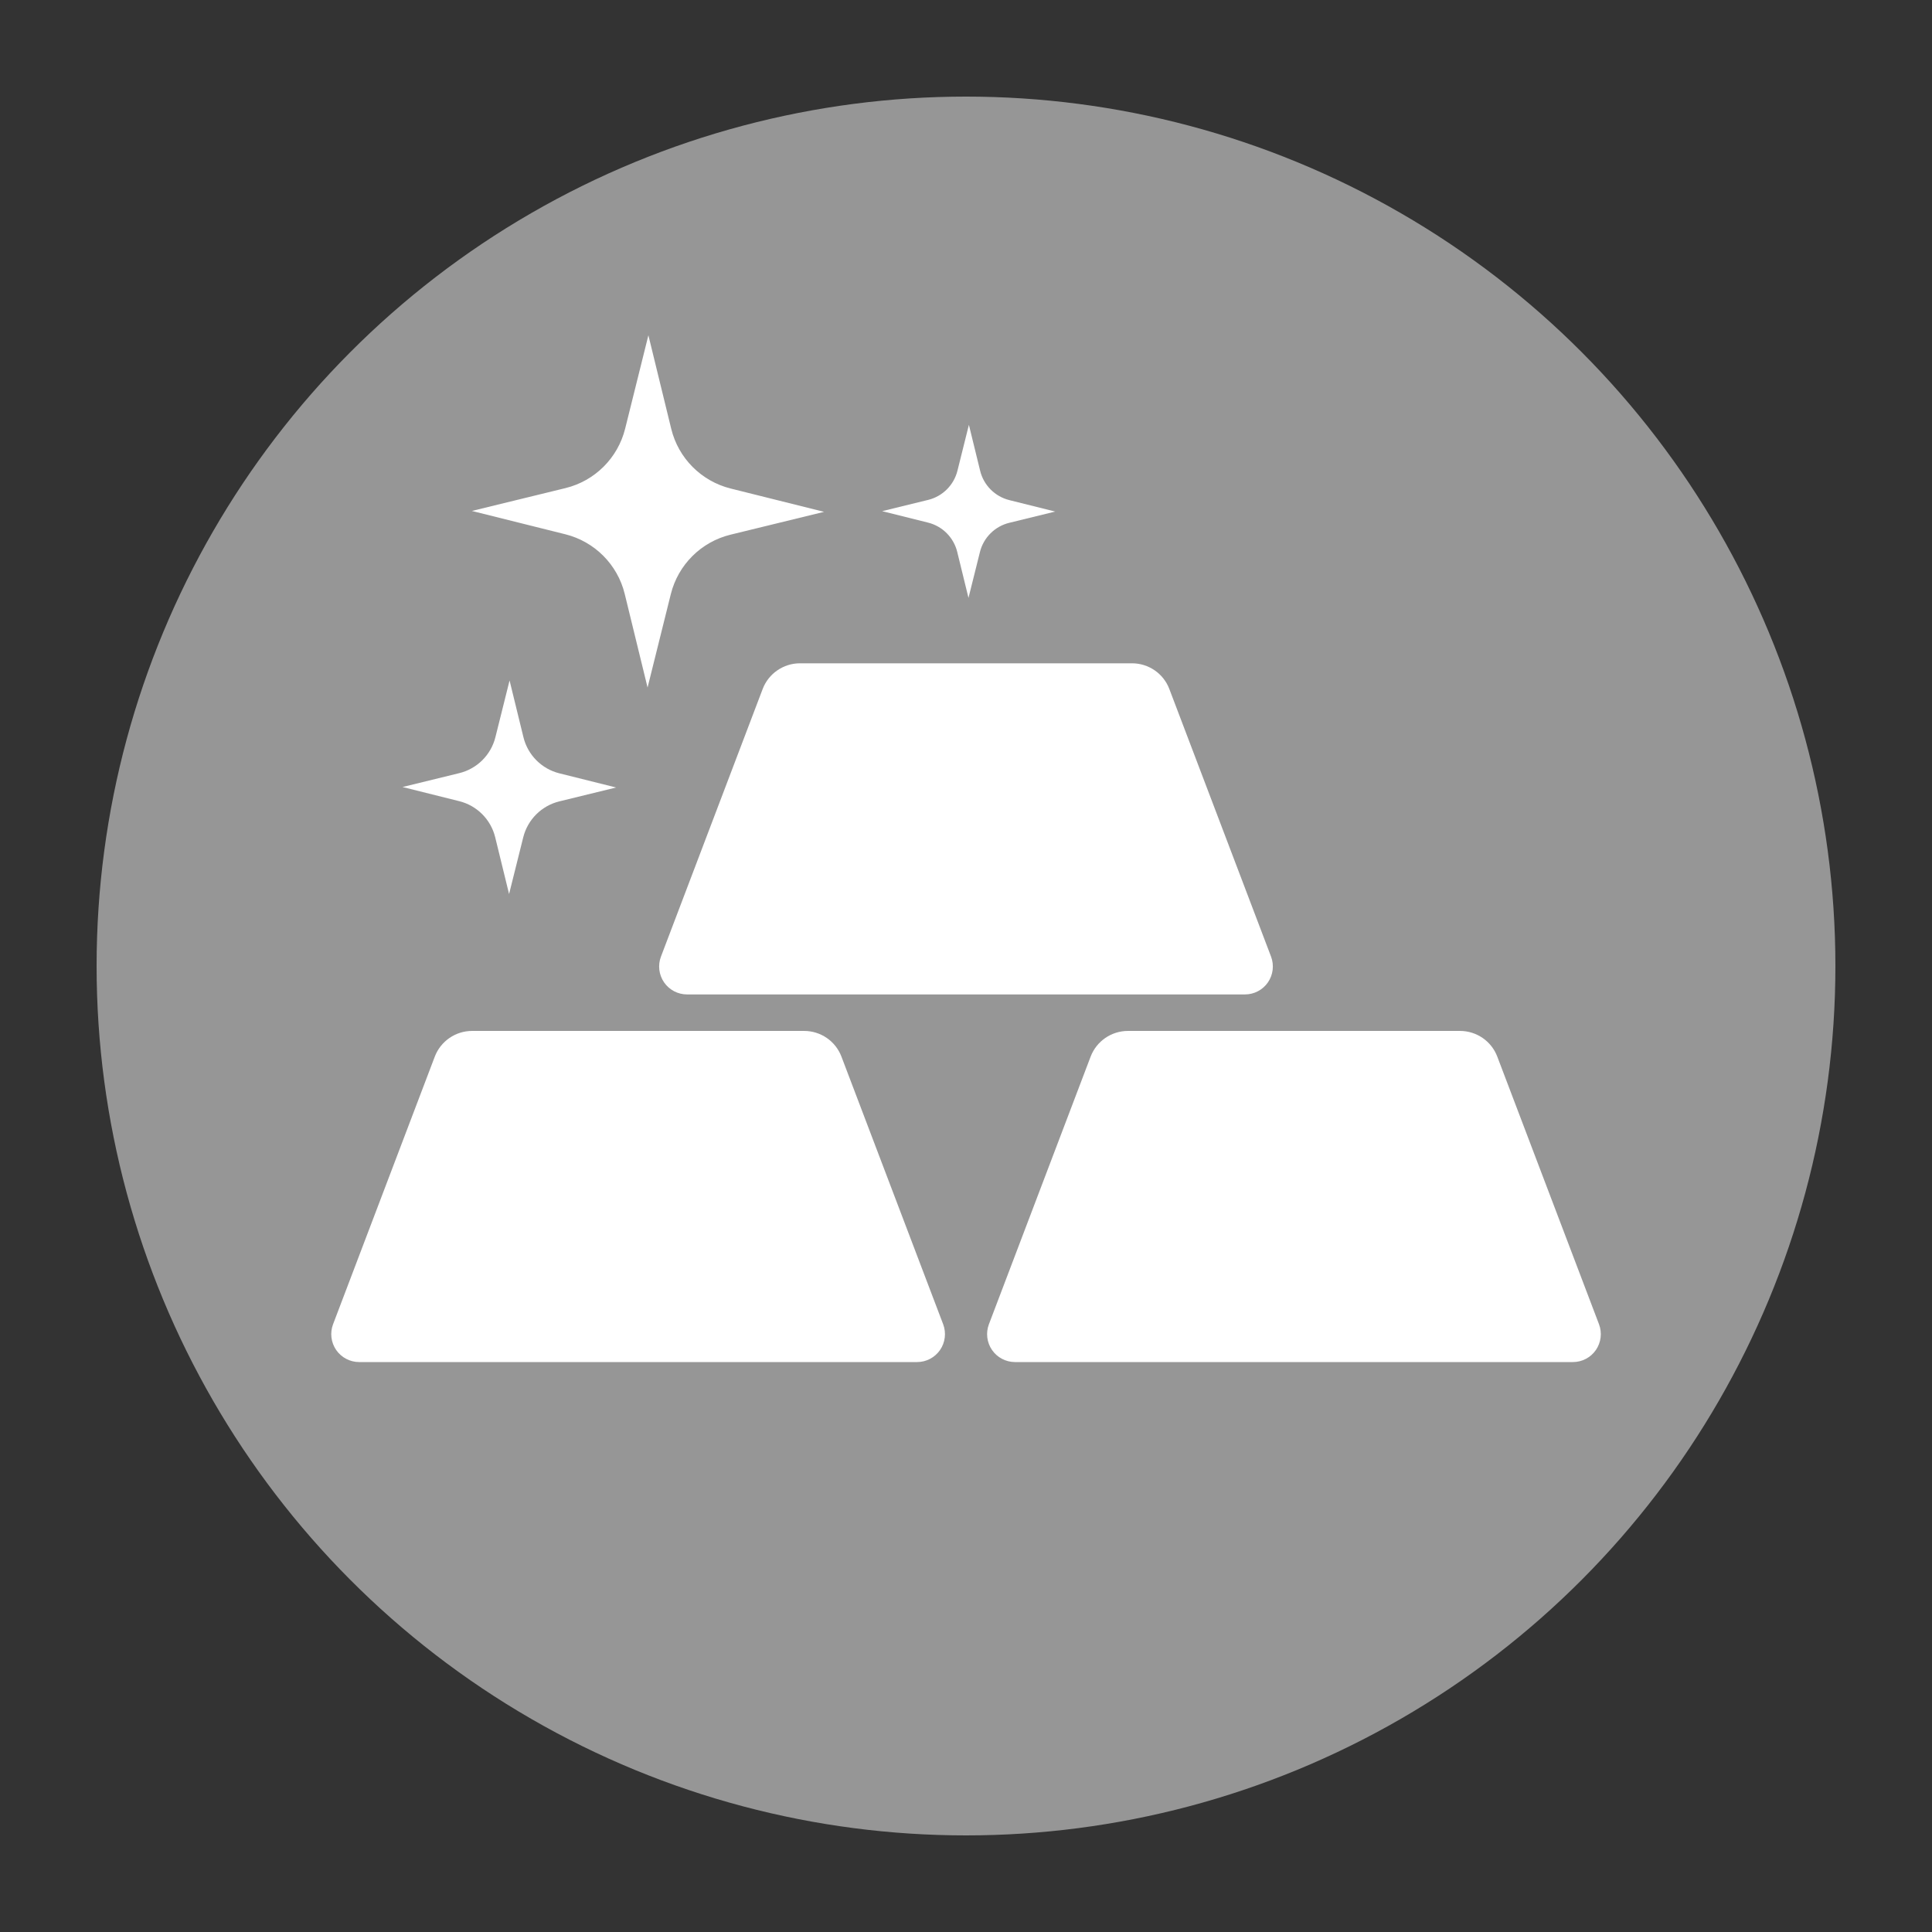
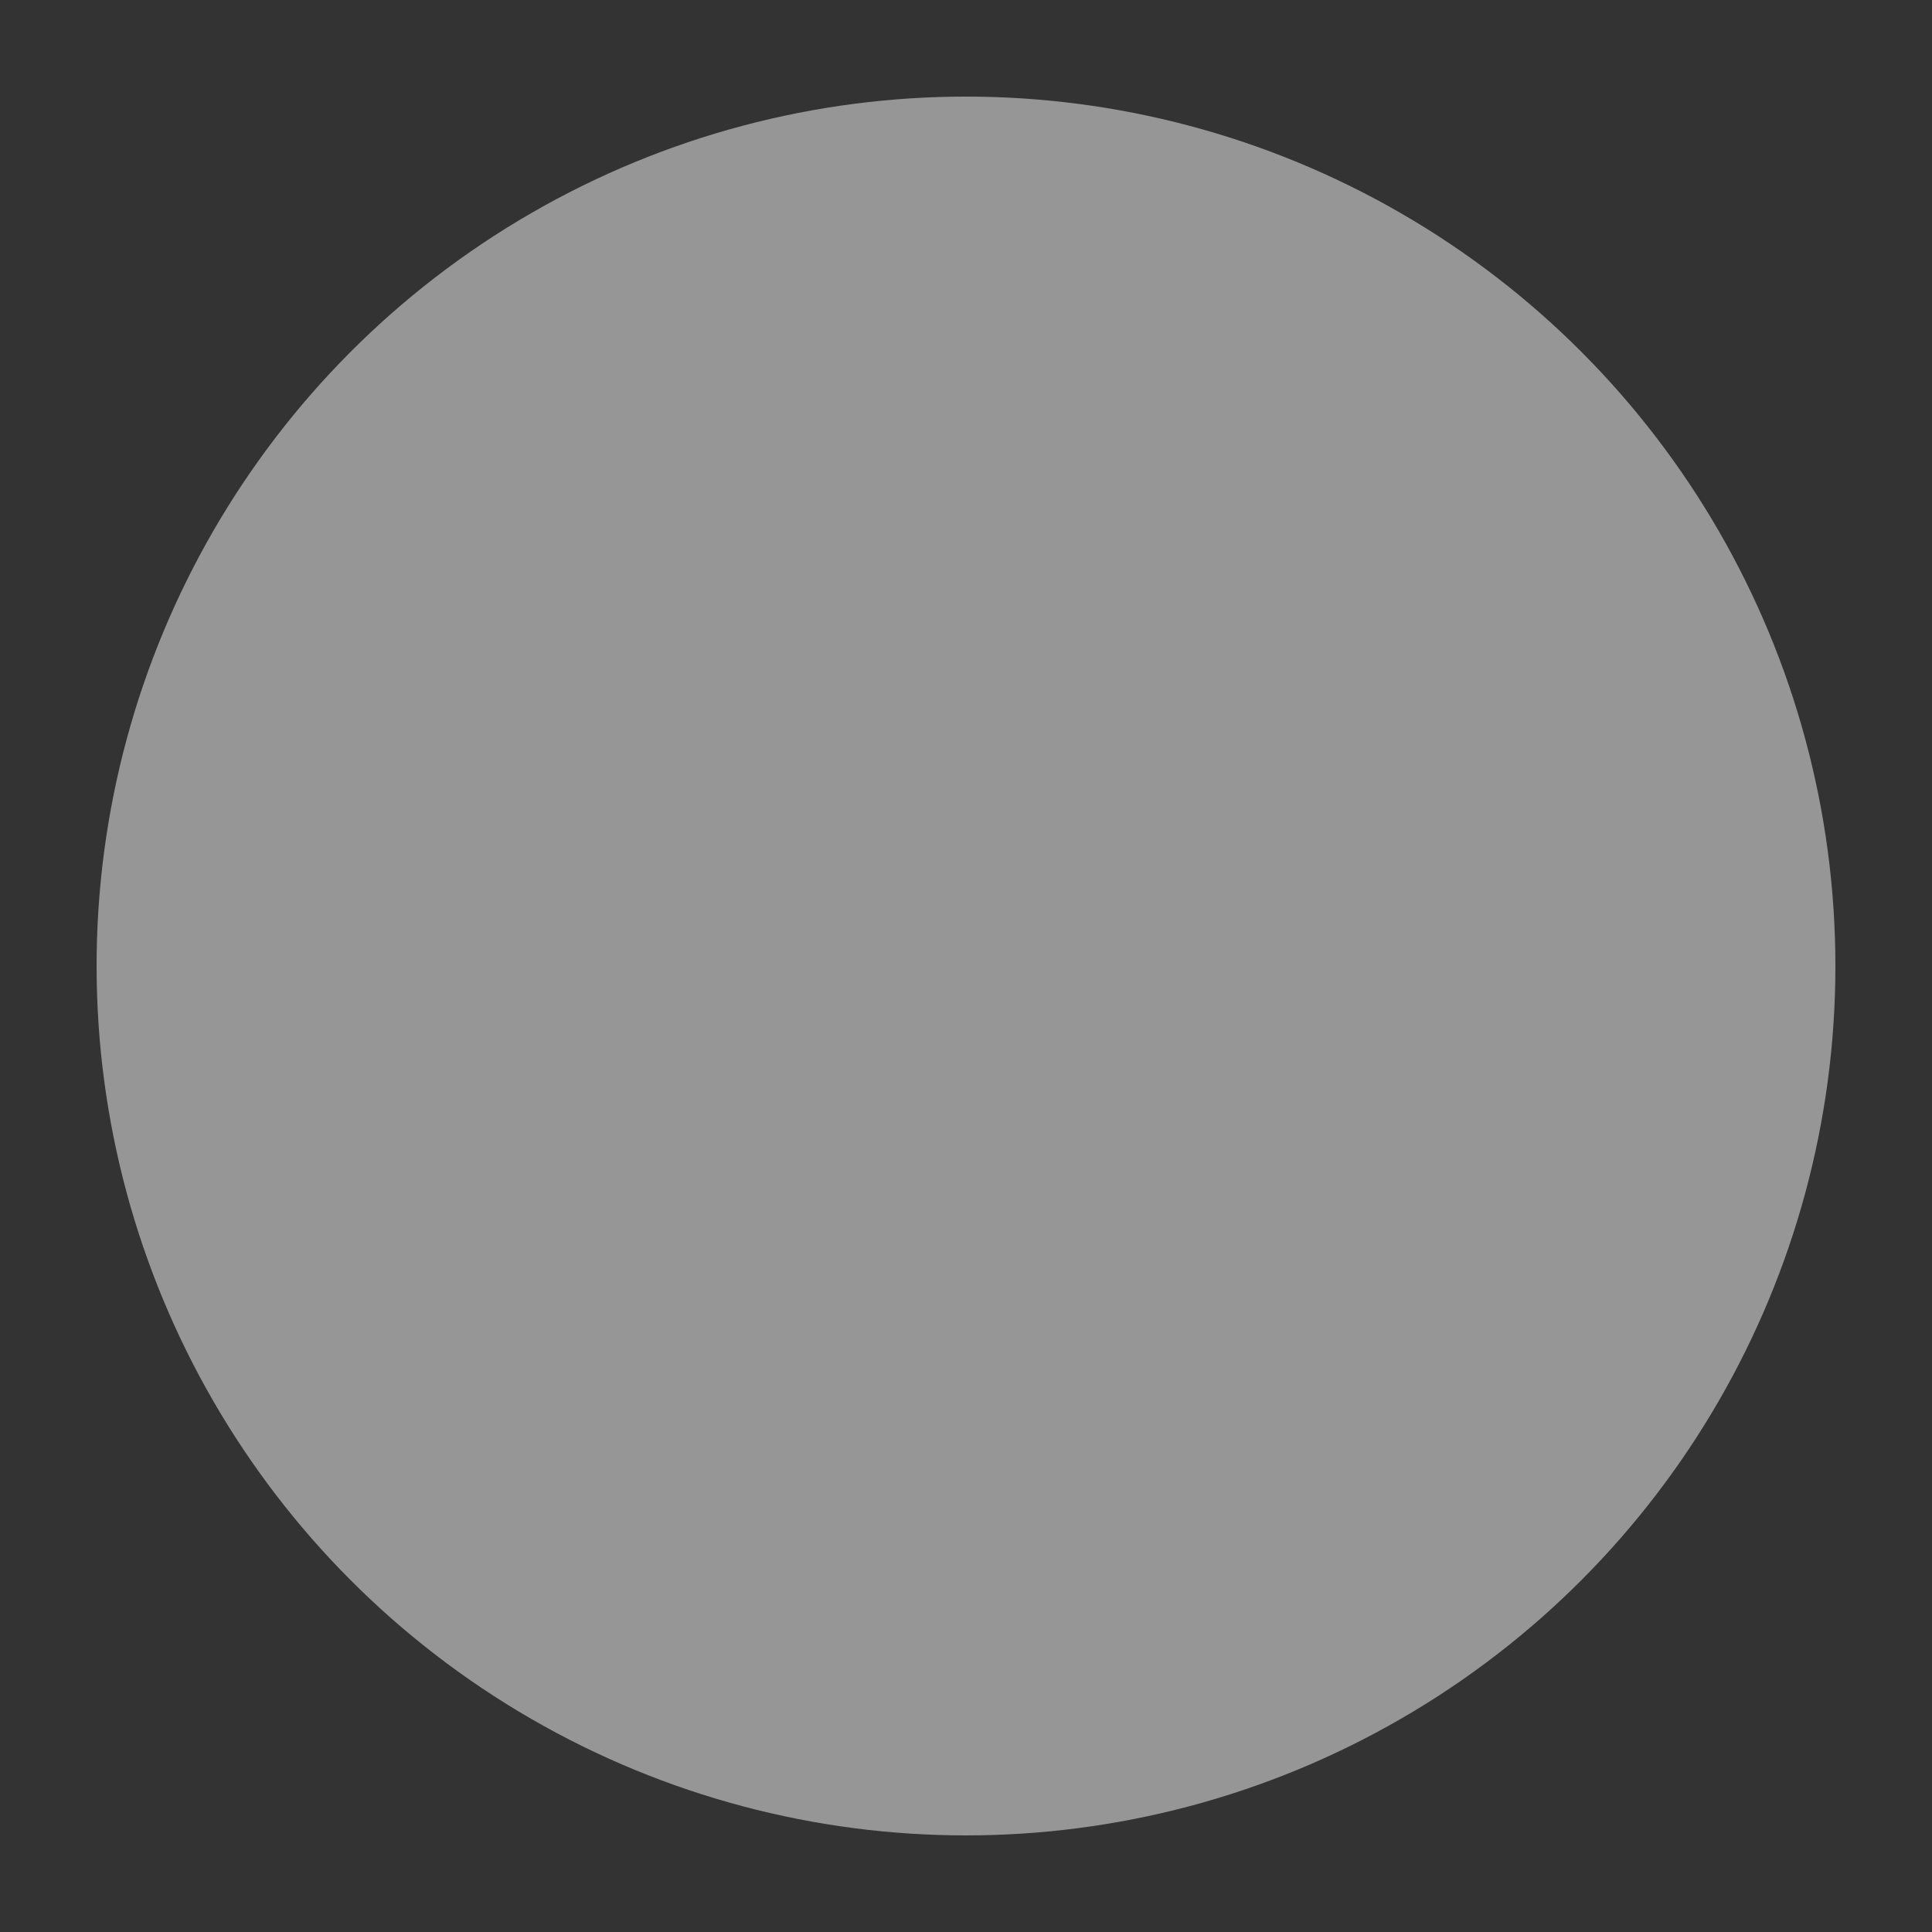
<svg xmlns="http://www.w3.org/2000/svg" id="Layer_1" data-name="Layer 1" viewBox="0 0 280 280">
  <rect x="0" y="0" width="280" height="280" fill="#333333" stroke="none" />
  <defs>
    <style>
      .cls-1 {
        fill: #fff;
      }

      .cls-1, .cls-2 {
        stroke-width: 0px;
      }

      .cls-2 {
        fill: #969696;
      }
    </style>
  </defs>
  <circle class="cls-2" cx="140" cy="140" r="126" />
-   <path class="cls-1" d="m93.97,48.59l-3.37,13.54c-1.06,4.25-4.39,7.57-8.65,8.61l-13.56,3.31,13.54,3.38c4.25,1.06,7.57,4.39,8.61,8.65l3.31,13.56,3.37-13.54c1.06-4.25,4.39-7.57,8.65-8.61l13.56-3.31-13.54-3.38c-4.25-1.06-7.57-4.39-8.61-8.65l-3.31-13.56Zm46.45,12.98l-1.66,6.65c-.52,2.09-2.16,3.72-4.25,4.23l-6.66,1.63,6.65,1.66c2.09.52,3.72,2.16,4.23,4.25l1.63,6.66,1.66-6.65c.52-2.09,2.16-3.72,4.25-4.23l6.66-1.63-6.65-1.66c-2.09-.52-3.72-2.16-4.23-4.25l-1.63-6.66Zm-24.48,34.56c-2.4,0-4.56,1.49-5.41,3.73l-14.74,38.78c-.47,1.24-.3,2.64.45,3.73.75,1.09,2,1.75,3.33,1.75h80.86c1.33,0,2.57-.65,3.33-1.75.75-1.09.92-2.49.45-3.73l-14.74-38.78c-.85-2.25-3.01-3.73-5.41-3.73h-48.12Zm-42.09,2.49l-2.05,8.21c-.64,2.58-2.66,4.59-5.24,5.22l-8.22,2.01,8.21,2.05c2.58.64,4.59,2.66,5.22,5.24l2.01,8.22,2.05-8.21c.64-2.58,2.66-4.59,5.24-5.22l8.22-2.01-8.21-2.05c-2.58-.64-4.59-2.66-5.22-5.24l-2.01-8.22Zm-5.43,50.79c-2.4,0-4.56,1.49-5.41,3.73l-14.74,38.78c-.47,1.24-.3,2.64.45,3.73.75,1.09,2,1.75,3.33,1.75h80.86c1.33,0,2.57-.65,3.33-1.75.75-1.09.92-2.49.45-3.73l-14.74-38.78c-.85-2.25-3.01-3.73-5.41-3.73h-48.11Zm95.05,0c-2.4,0-4.56,1.49-5.41,3.73l-14.74,38.78c-.47,1.24-.3,2.64.45,3.73.75,1.09,2,1.75,3.33,1.75h80.86c1.33,0,2.57-.65,3.33-1.75.75-1.09.92-2.49.45-3.73l-14.74-38.78c-.85-2.25-3.01-3.73-5.41-3.73h-48.12Z" />
</svg>